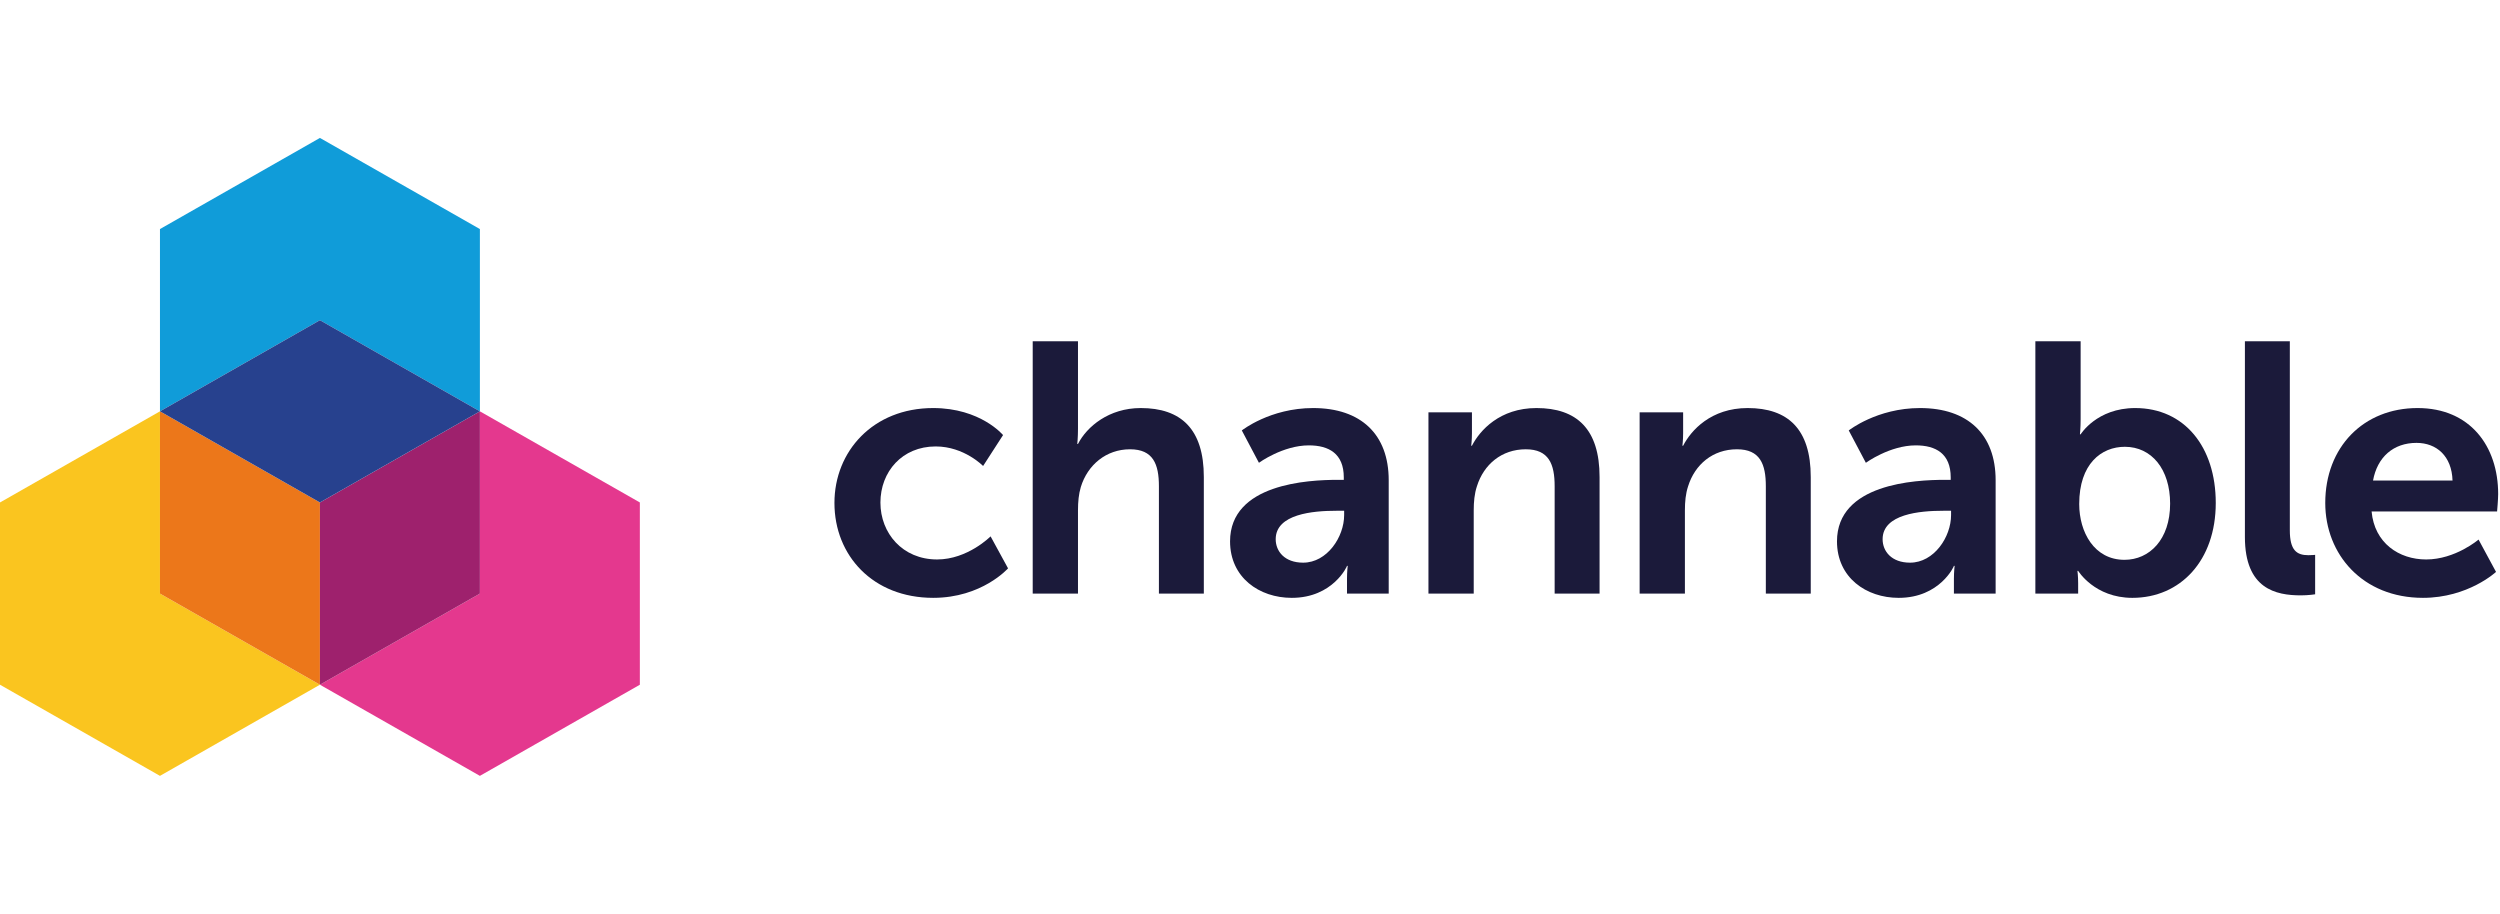
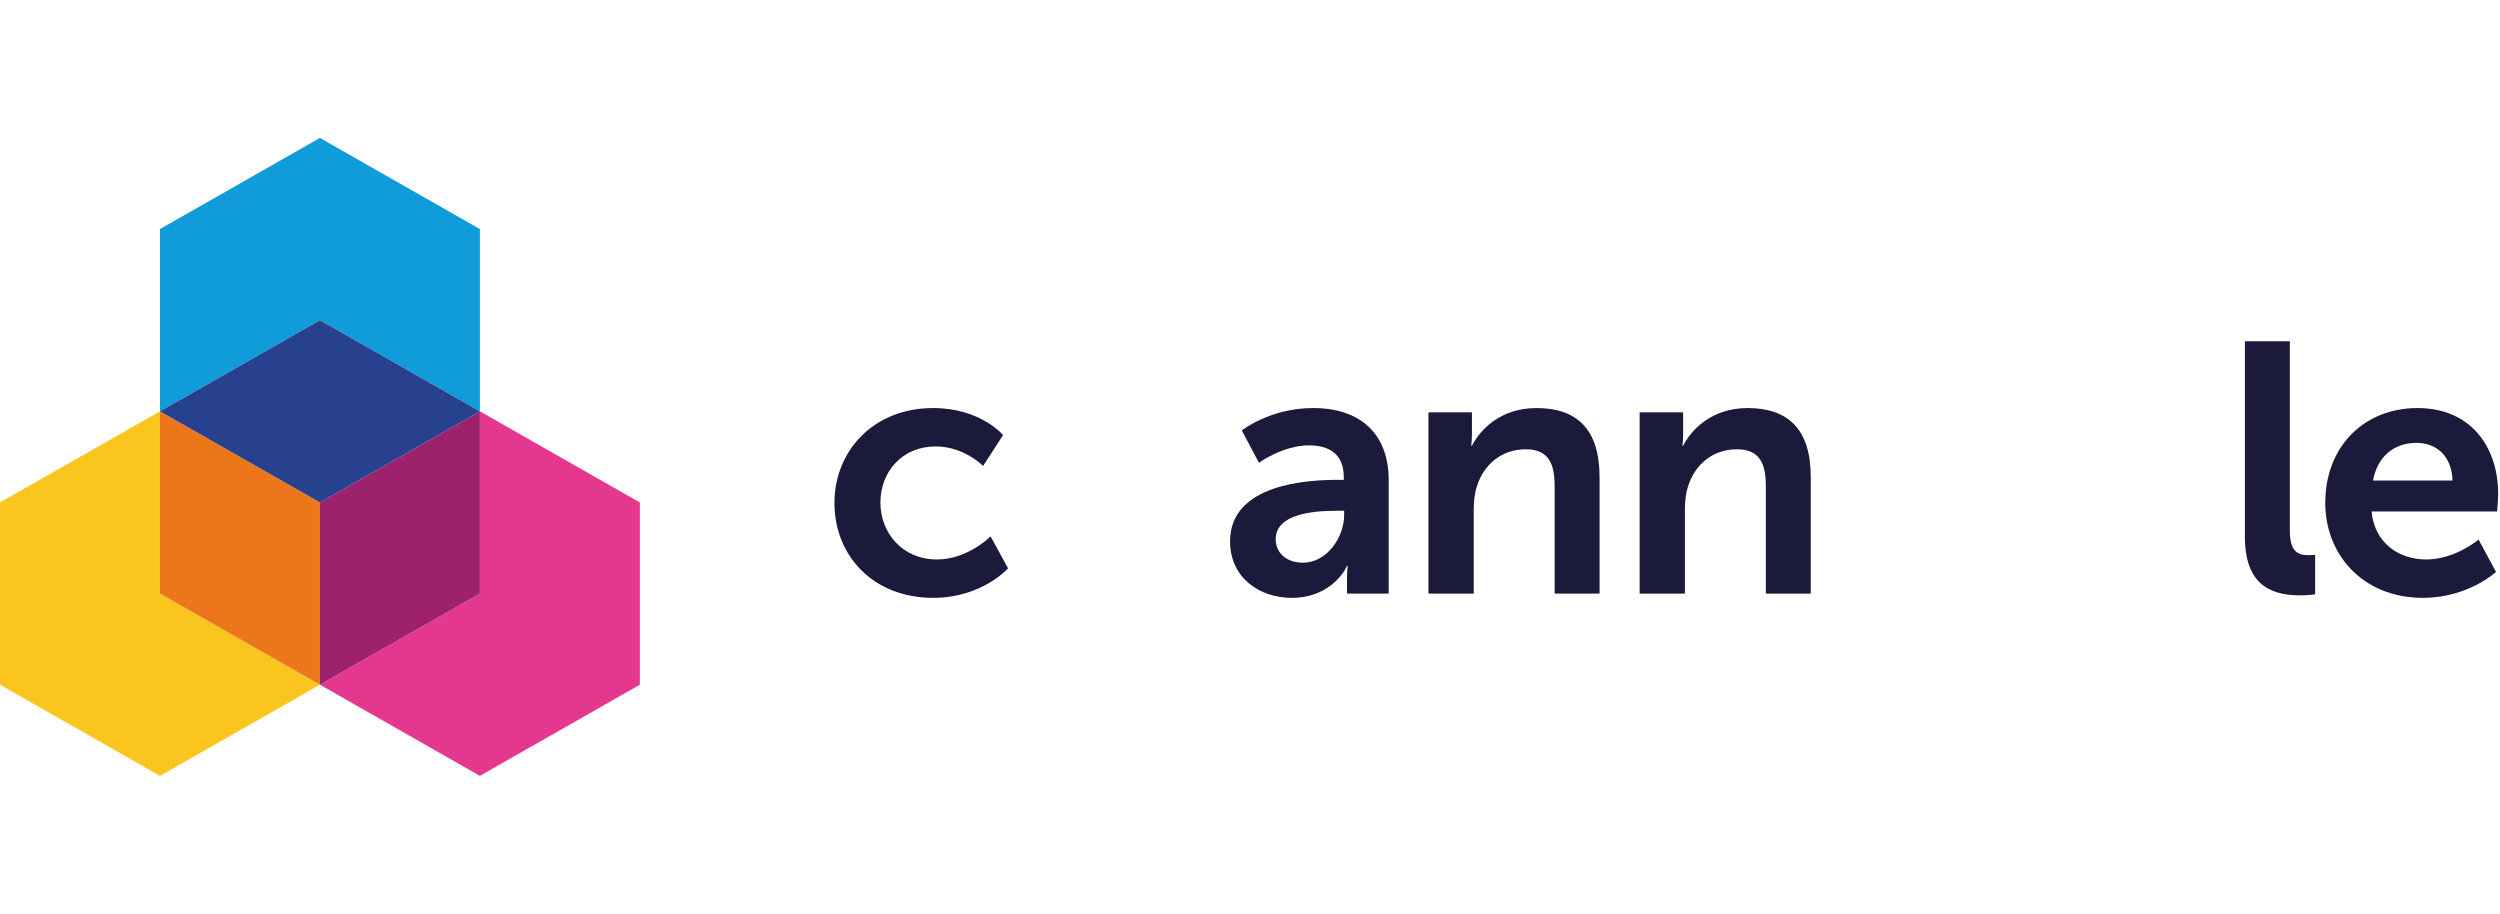
<svg xmlns="http://www.w3.org/2000/svg" width="290" height="106" viewBox="0 0 290 106" fill="none">
  <path fill-rule="evenodd" clip-rule="evenodd" d="M108.249 47.334C113.75 47.334 116.355 50.468 116.355 50.468L114.039 54.055C114.039 54.055 111.847 51.787 108.539 51.787C104.652 51.787 102.129 54.714 102.129 58.301C102.129 61.847 104.693 64.898 108.704 64.898C112.261 64.898 114.908 62.218 114.908 62.218L116.934 65.929C116.934 65.929 113.915 69.35 108.249 69.35C101.26 69.35 96.795 64.444 96.795 58.342C96.795 52.364 101.26 47.334 108.249 47.334Z" fill="#1B1A3A" />
-   <path fill-rule="evenodd" clip-rule="evenodd" d="M119.794 39.583H125.046V49.725C125.046 50.756 124.964 51.498 124.964 51.498H125.046C126.08 49.478 128.644 47.334 132.325 47.334C136.998 47.334 139.644 49.767 139.644 55.333V68.856H134.434V56.405C134.434 53.848 133.772 52.117 131.084 52.117C128.313 52.117 126.163 53.931 125.377 56.487C125.129 57.312 125.046 58.219 125.046 59.208V68.856H119.794V39.583Z" fill="#1B1A3A" />
  <path fill-rule="evenodd" clip-rule="evenodd" d="M151.165 65.269C153.936 65.269 155.921 62.301 155.921 59.745V59.249H155.011C152.323 59.249 147.981 59.62 147.981 62.548C147.981 63.95 149.014 65.269 151.165 65.269ZM155.176 55.662H155.879V55.374C155.879 52.611 154.142 51.663 151.826 51.663C148.808 51.663 146.036 53.683 146.036 53.683L144.051 49.931C144.051 49.931 147.319 47.334 152.323 47.334C157.864 47.334 161.09 50.385 161.09 55.703V68.856H156.252V67.124C156.252 66.3 156.334 65.64 156.334 65.64H156.252C156.293 65.64 154.638 69.351 149.841 69.351C146.078 69.351 142.687 67.001 142.687 62.795C142.687 56.116 151.744 55.662 155.176 55.662Z" fill="#1B1A3A" />
  <path fill-rule="evenodd" clip-rule="evenodd" d="M165.7 47.829H170.745V50.261C170.745 51.045 170.662 51.704 170.662 51.704H170.745C171.655 49.931 173.971 47.334 178.23 47.334C182.903 47.334 185.55 49.767 185.55 55.333V68.856H180.339V56.405C180.339 53.849 179.677 52.117 176.99 52.117C174.178 52.117 172.11 53.889 171.324 56.405C171.035 57.27 170.952 58.218 170.952 59.208V68.856H165.7V47.829Z" fill="#1B1A3A" />
  <path fill-rule="evenodd" clip-rule="evenodd" d="M190.197 47.829H195.243V50.261C195.243 51.045 195.159 51.704 195.159 51.704H195.243C196.152 49.931 198.468 47.334 202.728 47.334C207.4 47.334 210.047 49.767 210.047 55.333V68.856H204.837V56.405C204.837 53.849 204.175 52.117 201.487 52.117C198.675 52.117 196.607 53.889 195.821 56.405C195.532 57.27 195.449 58.218 195.449 59.208V68.856H190.197V47.829Z" fill="#1B1A3A" />
-   <path fill-rule="evenodd" clip-rule="evenodd" d="M221.567 65.269C224.339 65.269 226.324 62.301 226.324 59.745V59.249H225.413C222.725 59.249 218.383 59.62 218.383 62.548C218.383 63.95 219.417 65.269 221.567 65.269ZM225.579 55.662H226.282V55.374C226.282 52.611 224.545 51.663 222.229 51.663C219.21 51.663 216.44 53.683 216.44 53.683L214.455 49.931C214.455 49.931 217.722 47.334 222.725 47.334C228.267 47.334 231.493 50.385 231.493 55.703V68.856H226.654V67.124C226.654 66.3 226.737 65.64 226.737 65.64H226.654C226.695 65.64 225.042 69.351 220.244 69.351C216.48 69.351 213.09 67.001 213.09 62.795C213.09 56.116 222.146 55.662 225.579 55.662Z" fill="#1B1A3A" />
-   <path fill-rule="evenodd" clip-rule="evenodd" d="M246.441 64.939C249.336 64.939 251.734 62.589 251.734 58.425C251.734 54.425 249.585 51.828 246.483 51.828C243.753 51.828 241.189 53.807 241.189 58.466C241.189 61.723 242.926 64.939 246.441 64.939ZM236.102 39.583H241.354V48.612C241.354 49.643 241.272 50.385 241.272 50.385H241.354C241.354 50.385 243.216 47.334 247.682 47.334C253.388 47.334 257.028 51.828 257.028 58.343C257.028 65.022 252.934 69.351 247.351 69.351C242.968 69.351 241.065 66.217 241.065 66.217H240.983C240.983 66.217 241.065 66.836 241.065 67.66V68.856H236.102V39.583Z" fill="#1B1A3A" />
  <path fill-rule="evenodd" clip-rule="evenodd" d="M260.409 39.583H265.62V61.517C265.62 63.826 266.406 64.403 267.771 64.403C268.184 64.403 268.556 64.362 268.556 64.362V68.939C268.556 68.939 267.771 69.062 266.902 69.062C264.007 69.062 260.409 68.32 260.409 62.3V39.583Z" fill="#1B1A3A" />
  <path fill-rule="evenodd" clip-rule="evenodd" d="M284.493 55.745C284.411 52.9 282.632 51.374 280.317 51.374C277.629 51.374 275.767 53.024 275.271 55.745H284.493ZM280.44 47.334C286.52 47.334 289.787 51.746 289.787 57.312C289.787 57.93 289.662 59.332 289.662 59.332H275.106C275.437 63.002 278.29 64.898 281.433 64.898C284.824 64.898 287.512 62.589 287.512 62.589L289.539 66.341C289.539 66.341 286.313 69.35 281.061 69.35C274.072 69.35 269.73 64.321 269.73 58.342C269.73 51.87 274.155 47.334 280.44 47.334Z" fill="#1B1A3A" />
  <path fill-rule="evenodd" clip-rule="evenodd" d="M18.556 47.714L0 58.286V79.428L18.556 90L37.111 79.428L18.556 68.857V47.714Z" fill="#FAC51F" />
  <path fill-rule="evenodd" clip-rule="evenodd" d="M55.667 47.714V68.857L37.112 79.428L55.667 90L74.223 79.428V58.286L55.667 47.714Z" fill="#E4388E" />
  <path fill-rule="evenodd" clip-rule="evenodd" d="M55.667 47.714V26.571L37.111 16L18.556 26.571V47.714L37.111 37.143L55.667 47.714Z" fill="#109CD9" />
  <path fill-rule="evenodd" clip-rule="evenodd" d="M18.556 47.714V68.857L37.111 79.428V58.286L18.556 47.714Z" fill="#EC771A" />
  <path fill-rule="evenodd" clip-rule="evenodd" d="M55.667 47.714L37.112 58.286V79.428L55.667 68.857V47.714Z" fill="#9E216D" />
  <path fill-rule="evenodd" clip-rule="evenodd" d="M55.667 47.714L37.111 37.143L18.556 47.714L37.111 58.286L55.667 47.714Z" fill="#27418E" />
</svg>